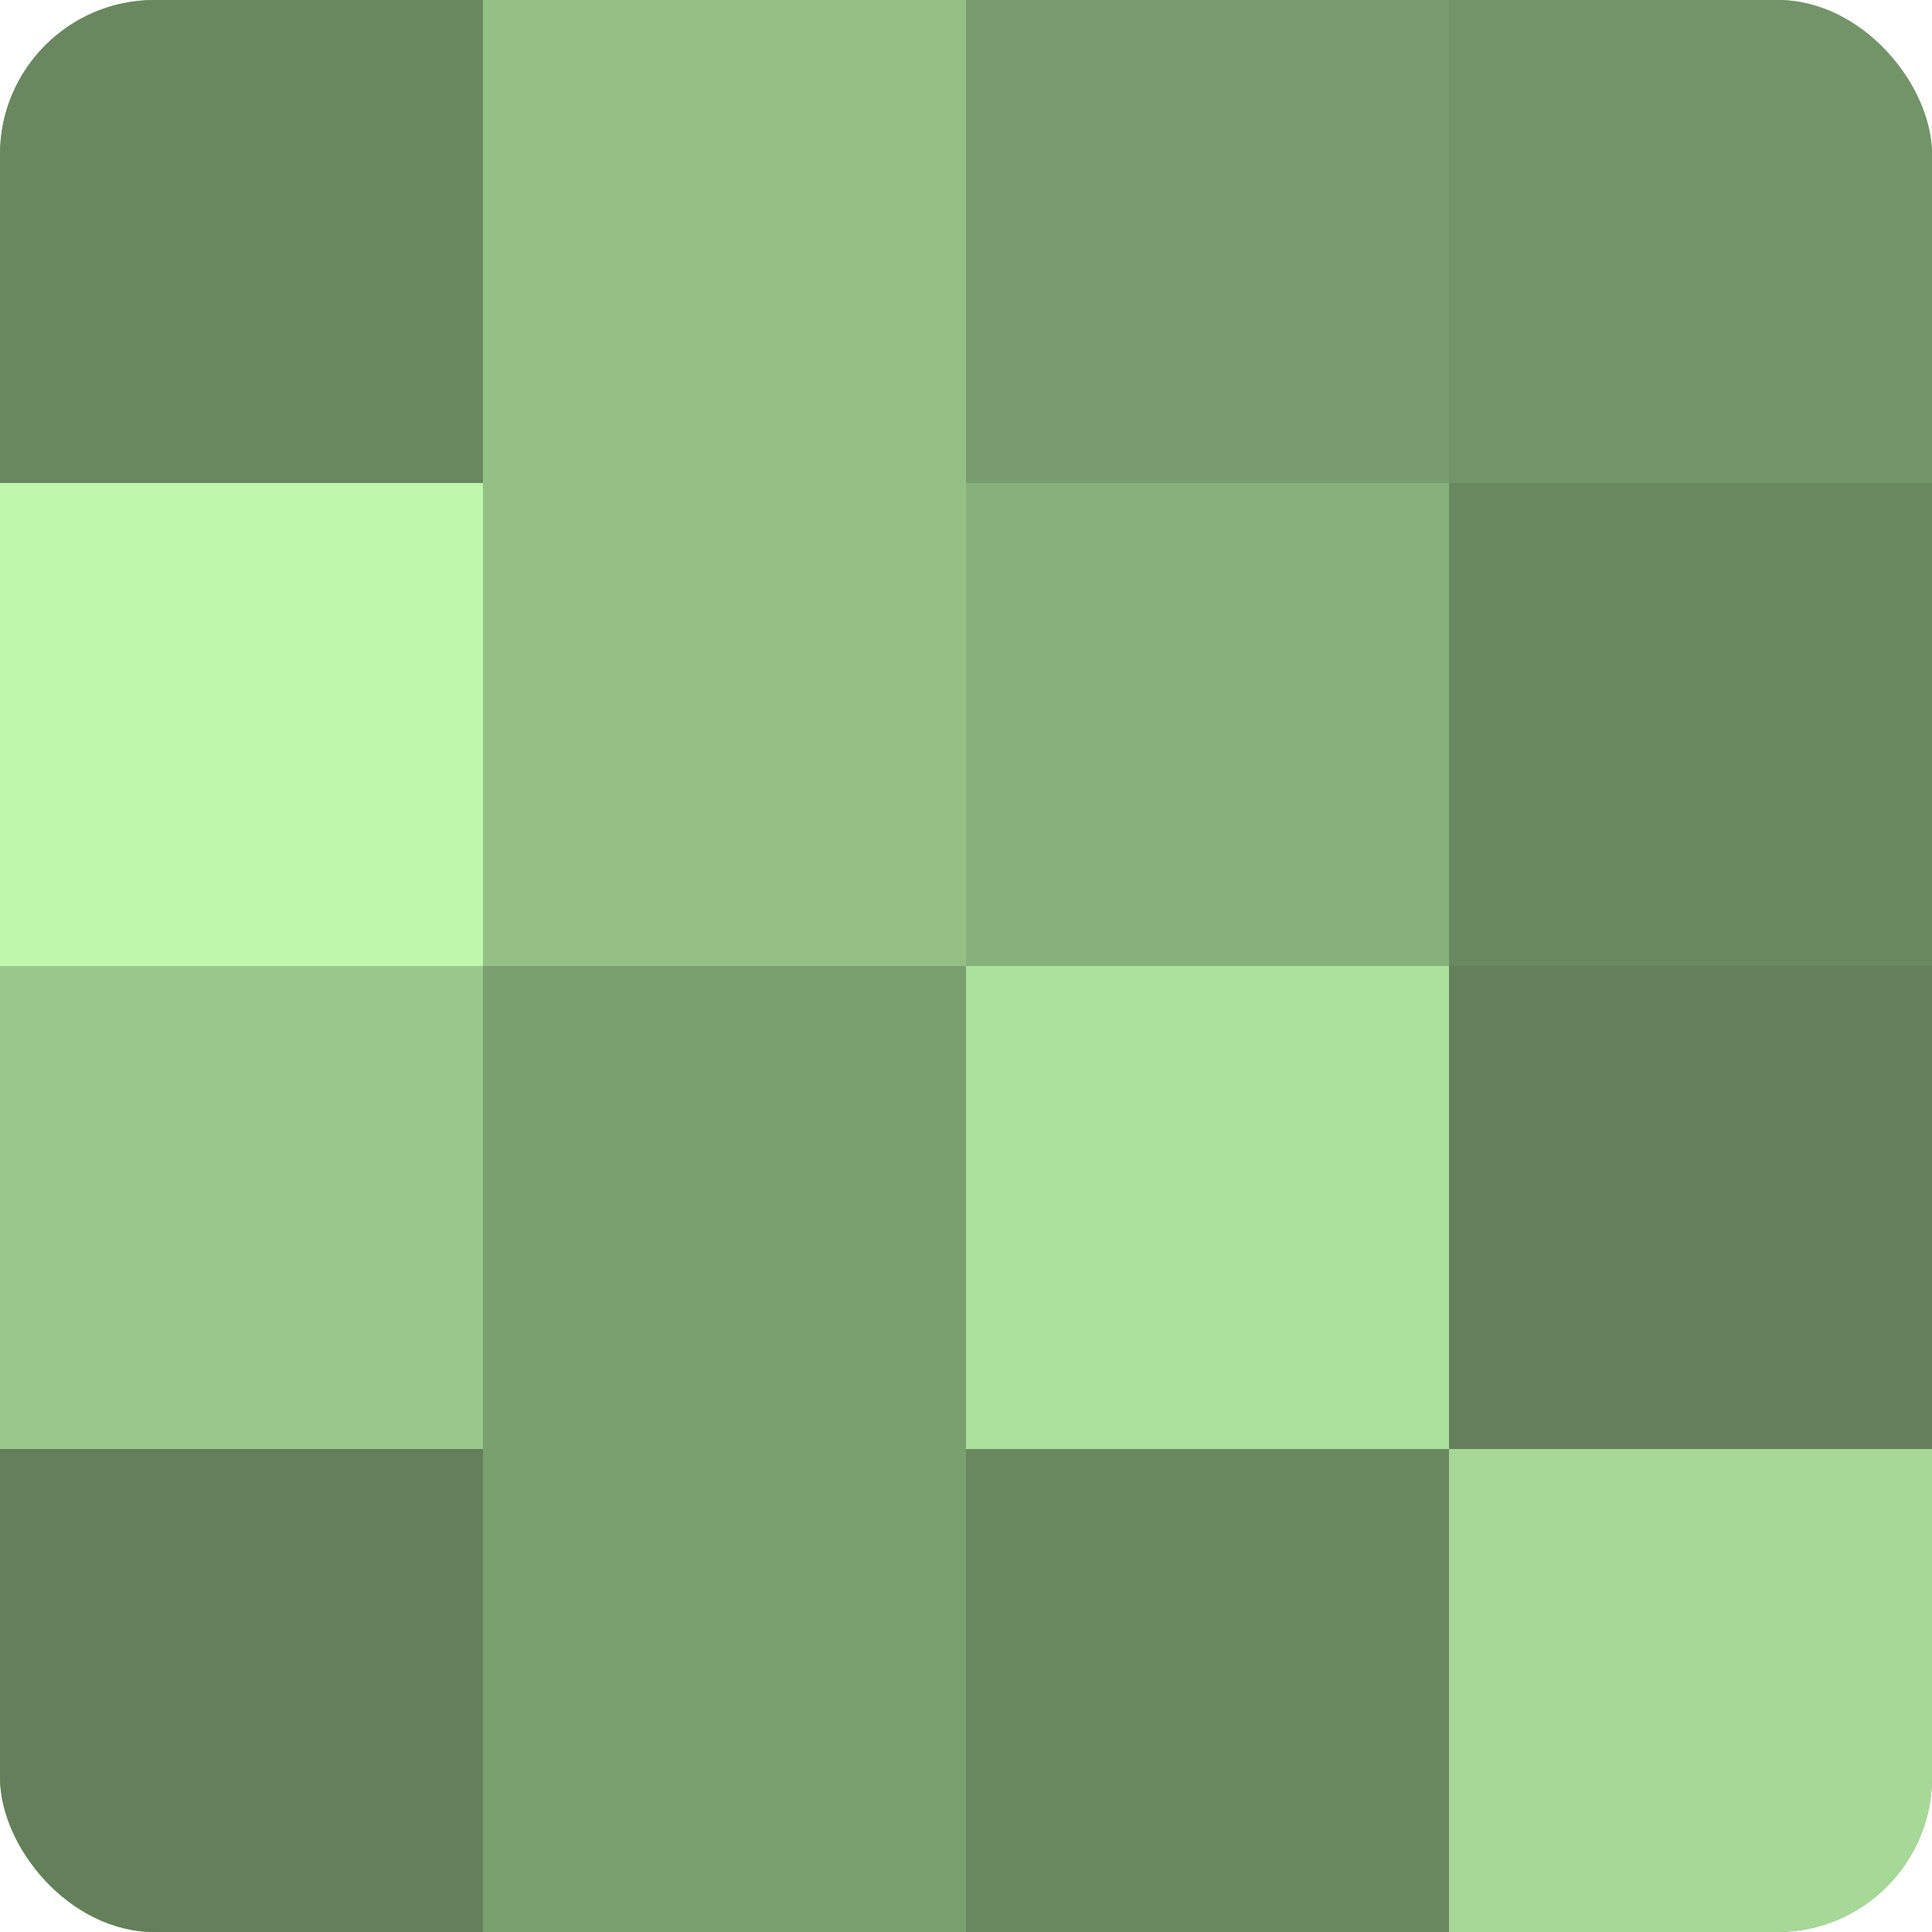
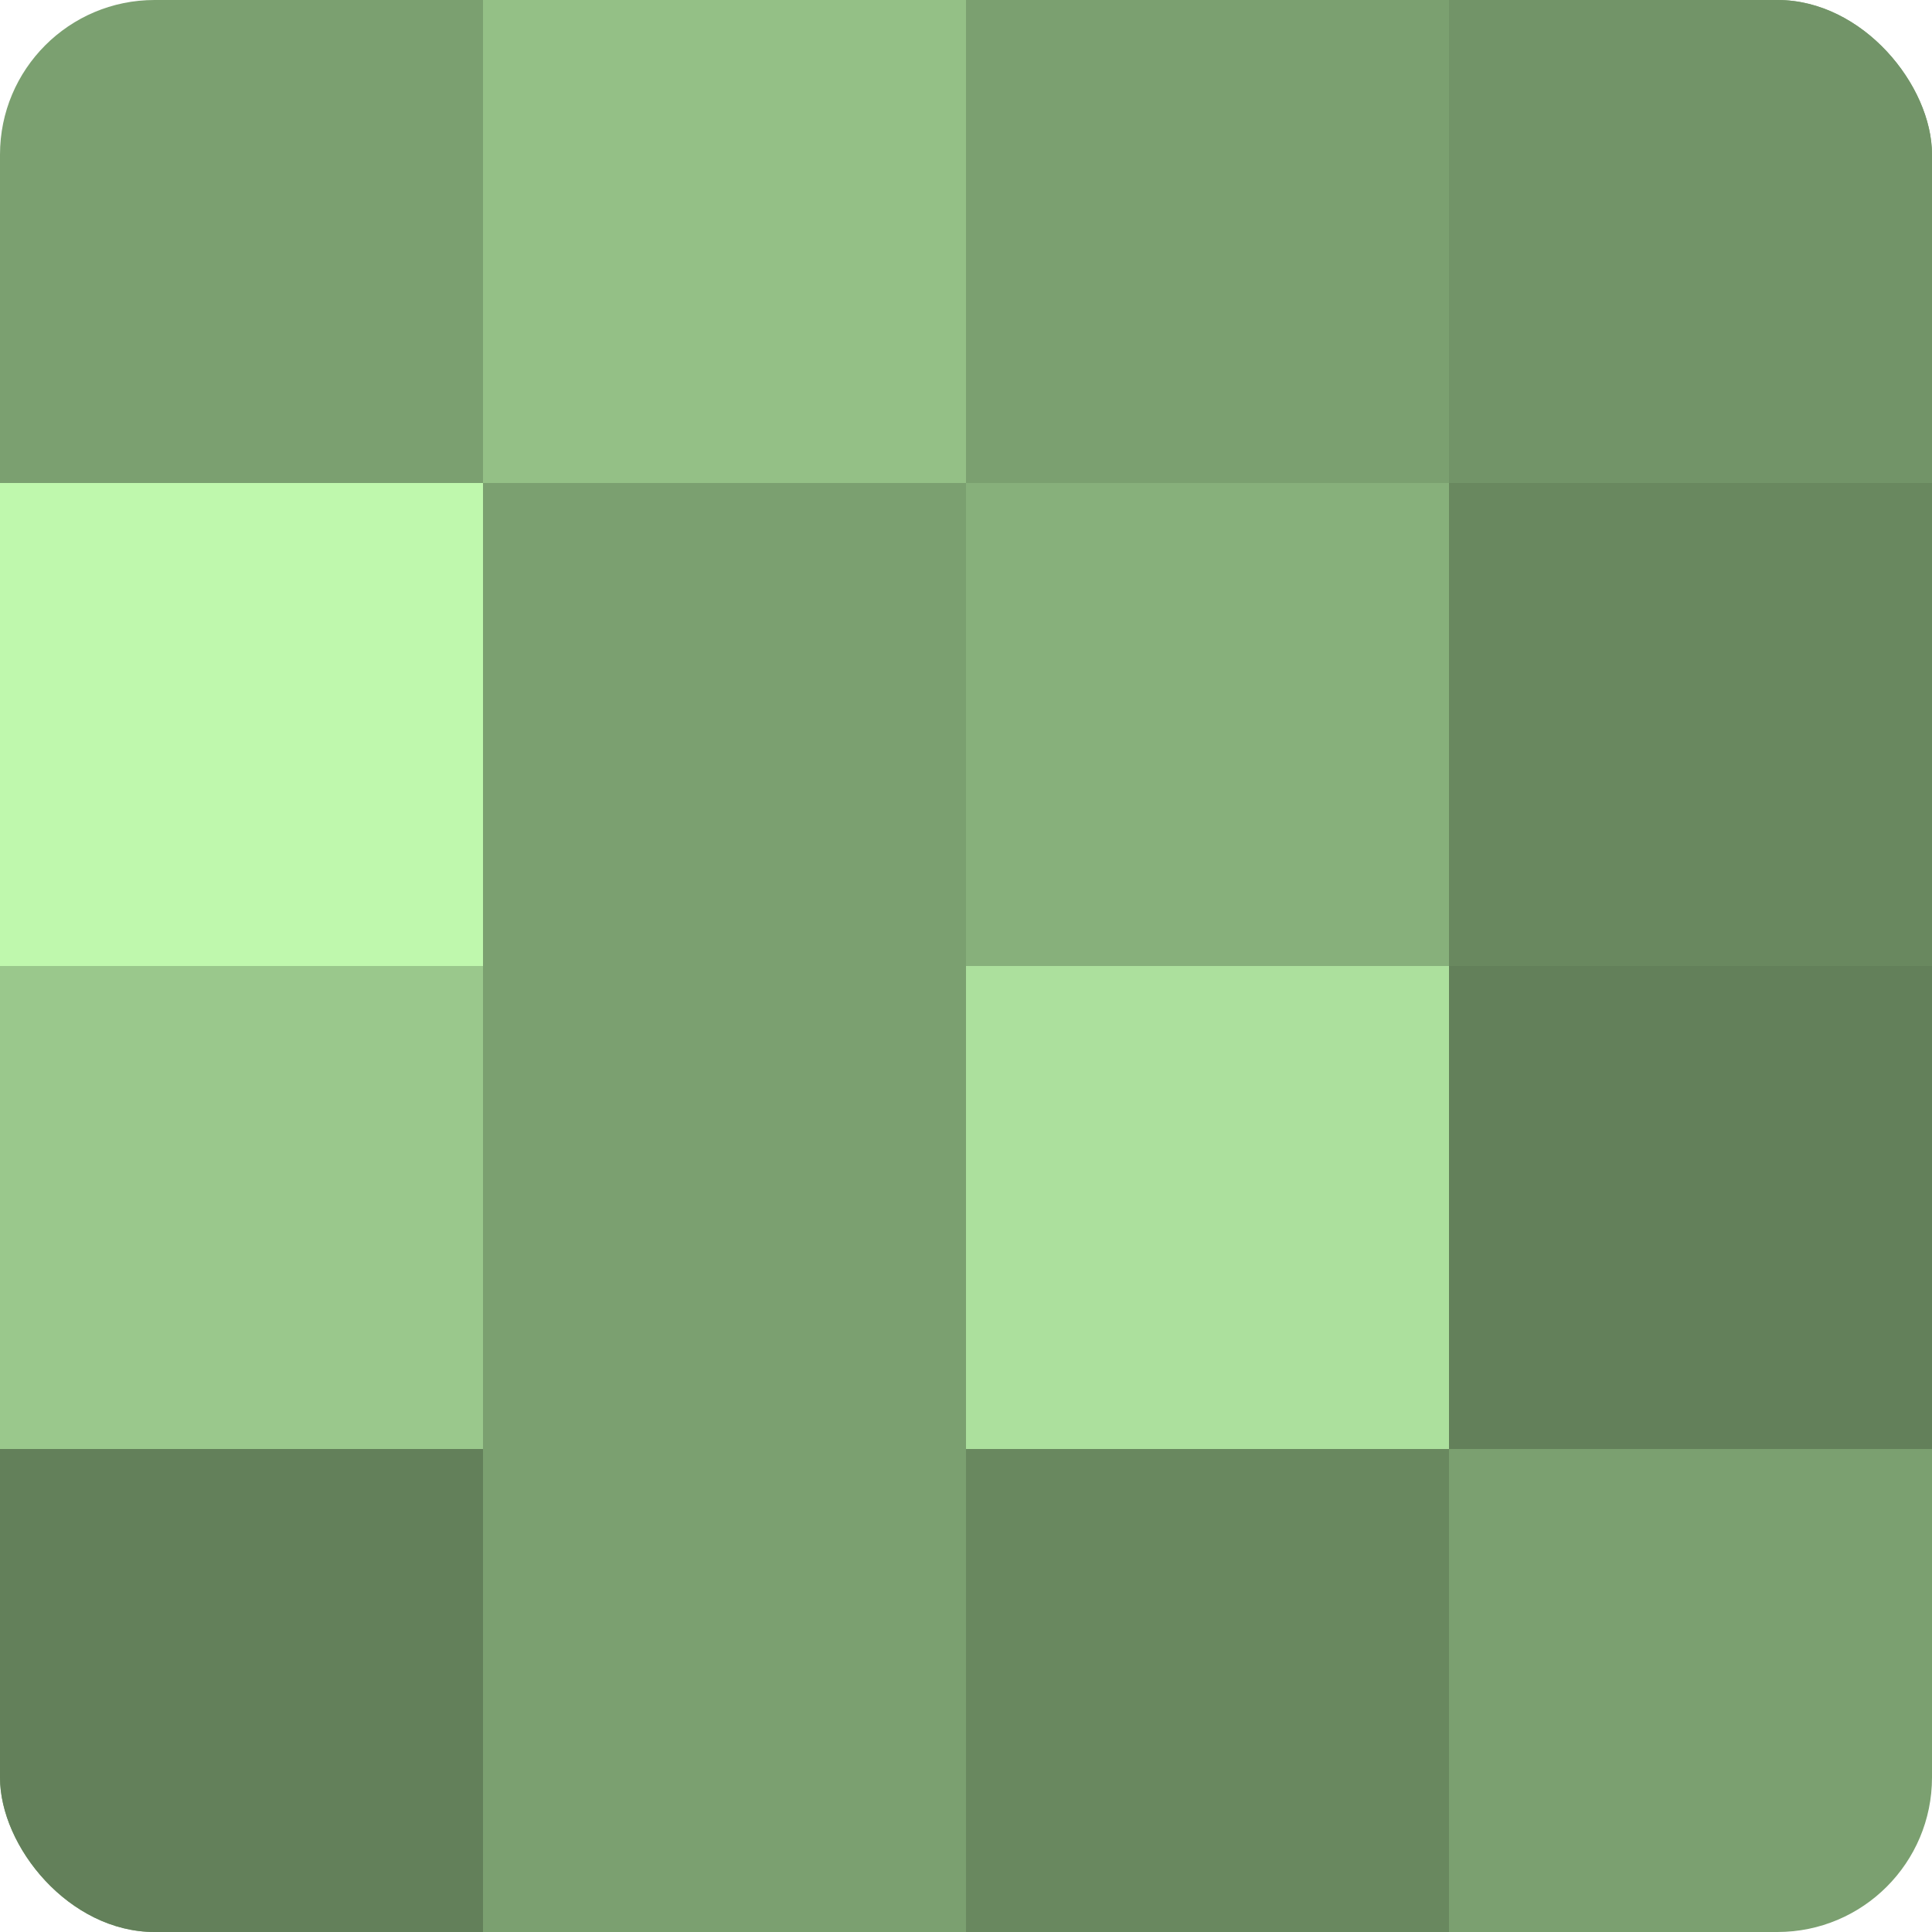
<svg xmlns="http://www.w3.org/2000/svg" width="60" height="60" viewBox="0 0 100 100" preserveAspectRatio="xMidYMid meet">
  <defs>
    <clipPath id="c" width="100" height="100">
      <rect width="100" height="100" rx="8" ry="8" />
    </clipPath>
  </defs>
  <g clip-path="url(#c)">
    <rect width="100" height="100" fill="#7ba070" />
-     <rect width="25" height="25" fill="#69885f" />
    <rect y="25" width="25" height="25" fill="#bff8ad" />
    <rect y="50" width="25" height="25" fill="#9ac88c" />
    <rect y="75" width="25" height="25" fill="#63805a" />
    <rect x="25" width="25" height="25" fill="#94c086" />
-     <rect x="25" y="25" width="25" height="25" fill="#94c086" />
    <rect x="25" y="50" width="25" height="25" fill="#7ba070" />
    <rect x="25" y="75" width="25" height="25" fill="#7ba070" />
-     <rect x="50" width="25" height="25" fill="#789c6d" />
    <rect x="50" y="25" width="25" height="25" fill="#87b07b" />
    <rect x="50" y="50" width="25" height="25" fill="#ace09d" />
    <rect x="50" y="75" width="25" height="25" fill="#69885f" />
    <rect x="75" width="25" height="25" fill="#729468" />
    <rect x="75" y="25" width="25" height="25" fill="#69885f" />
    <rect x="75" y="50" width="25" height="25" fill="#63805a" />
-     <rect x="75" y="75" width="25" height="25" fill="#a6d897" />
  </g>
</svg>